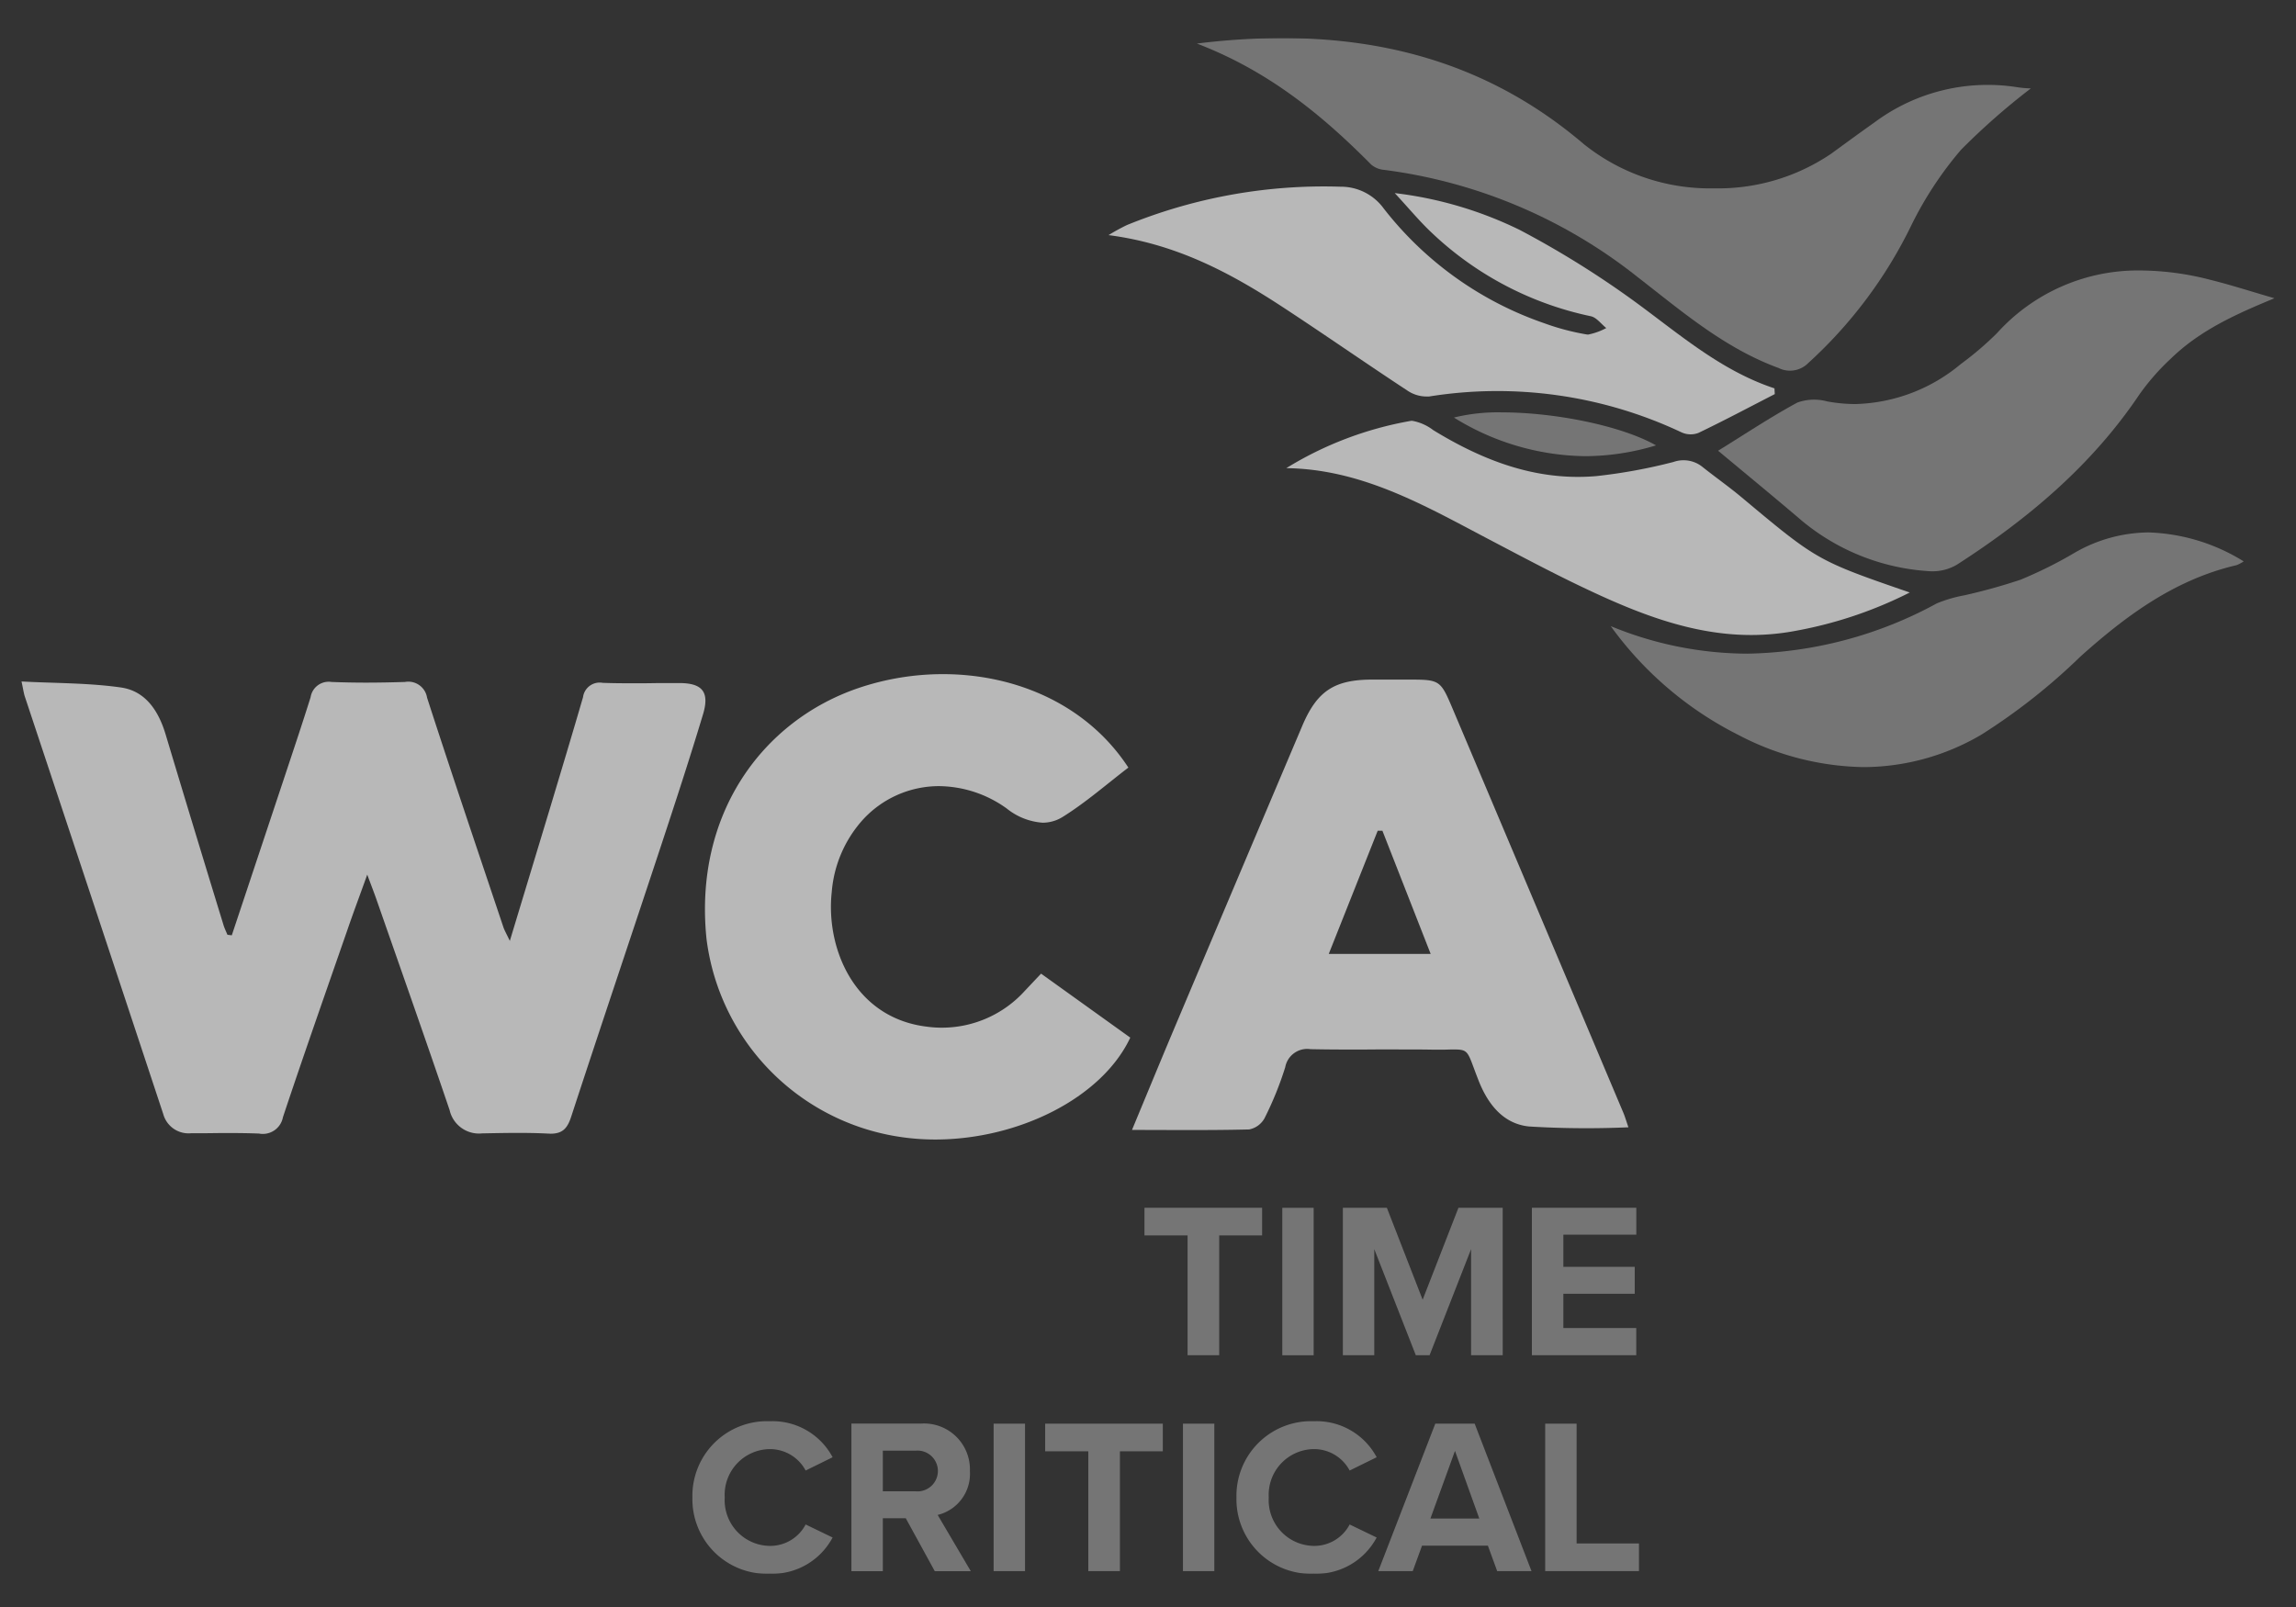
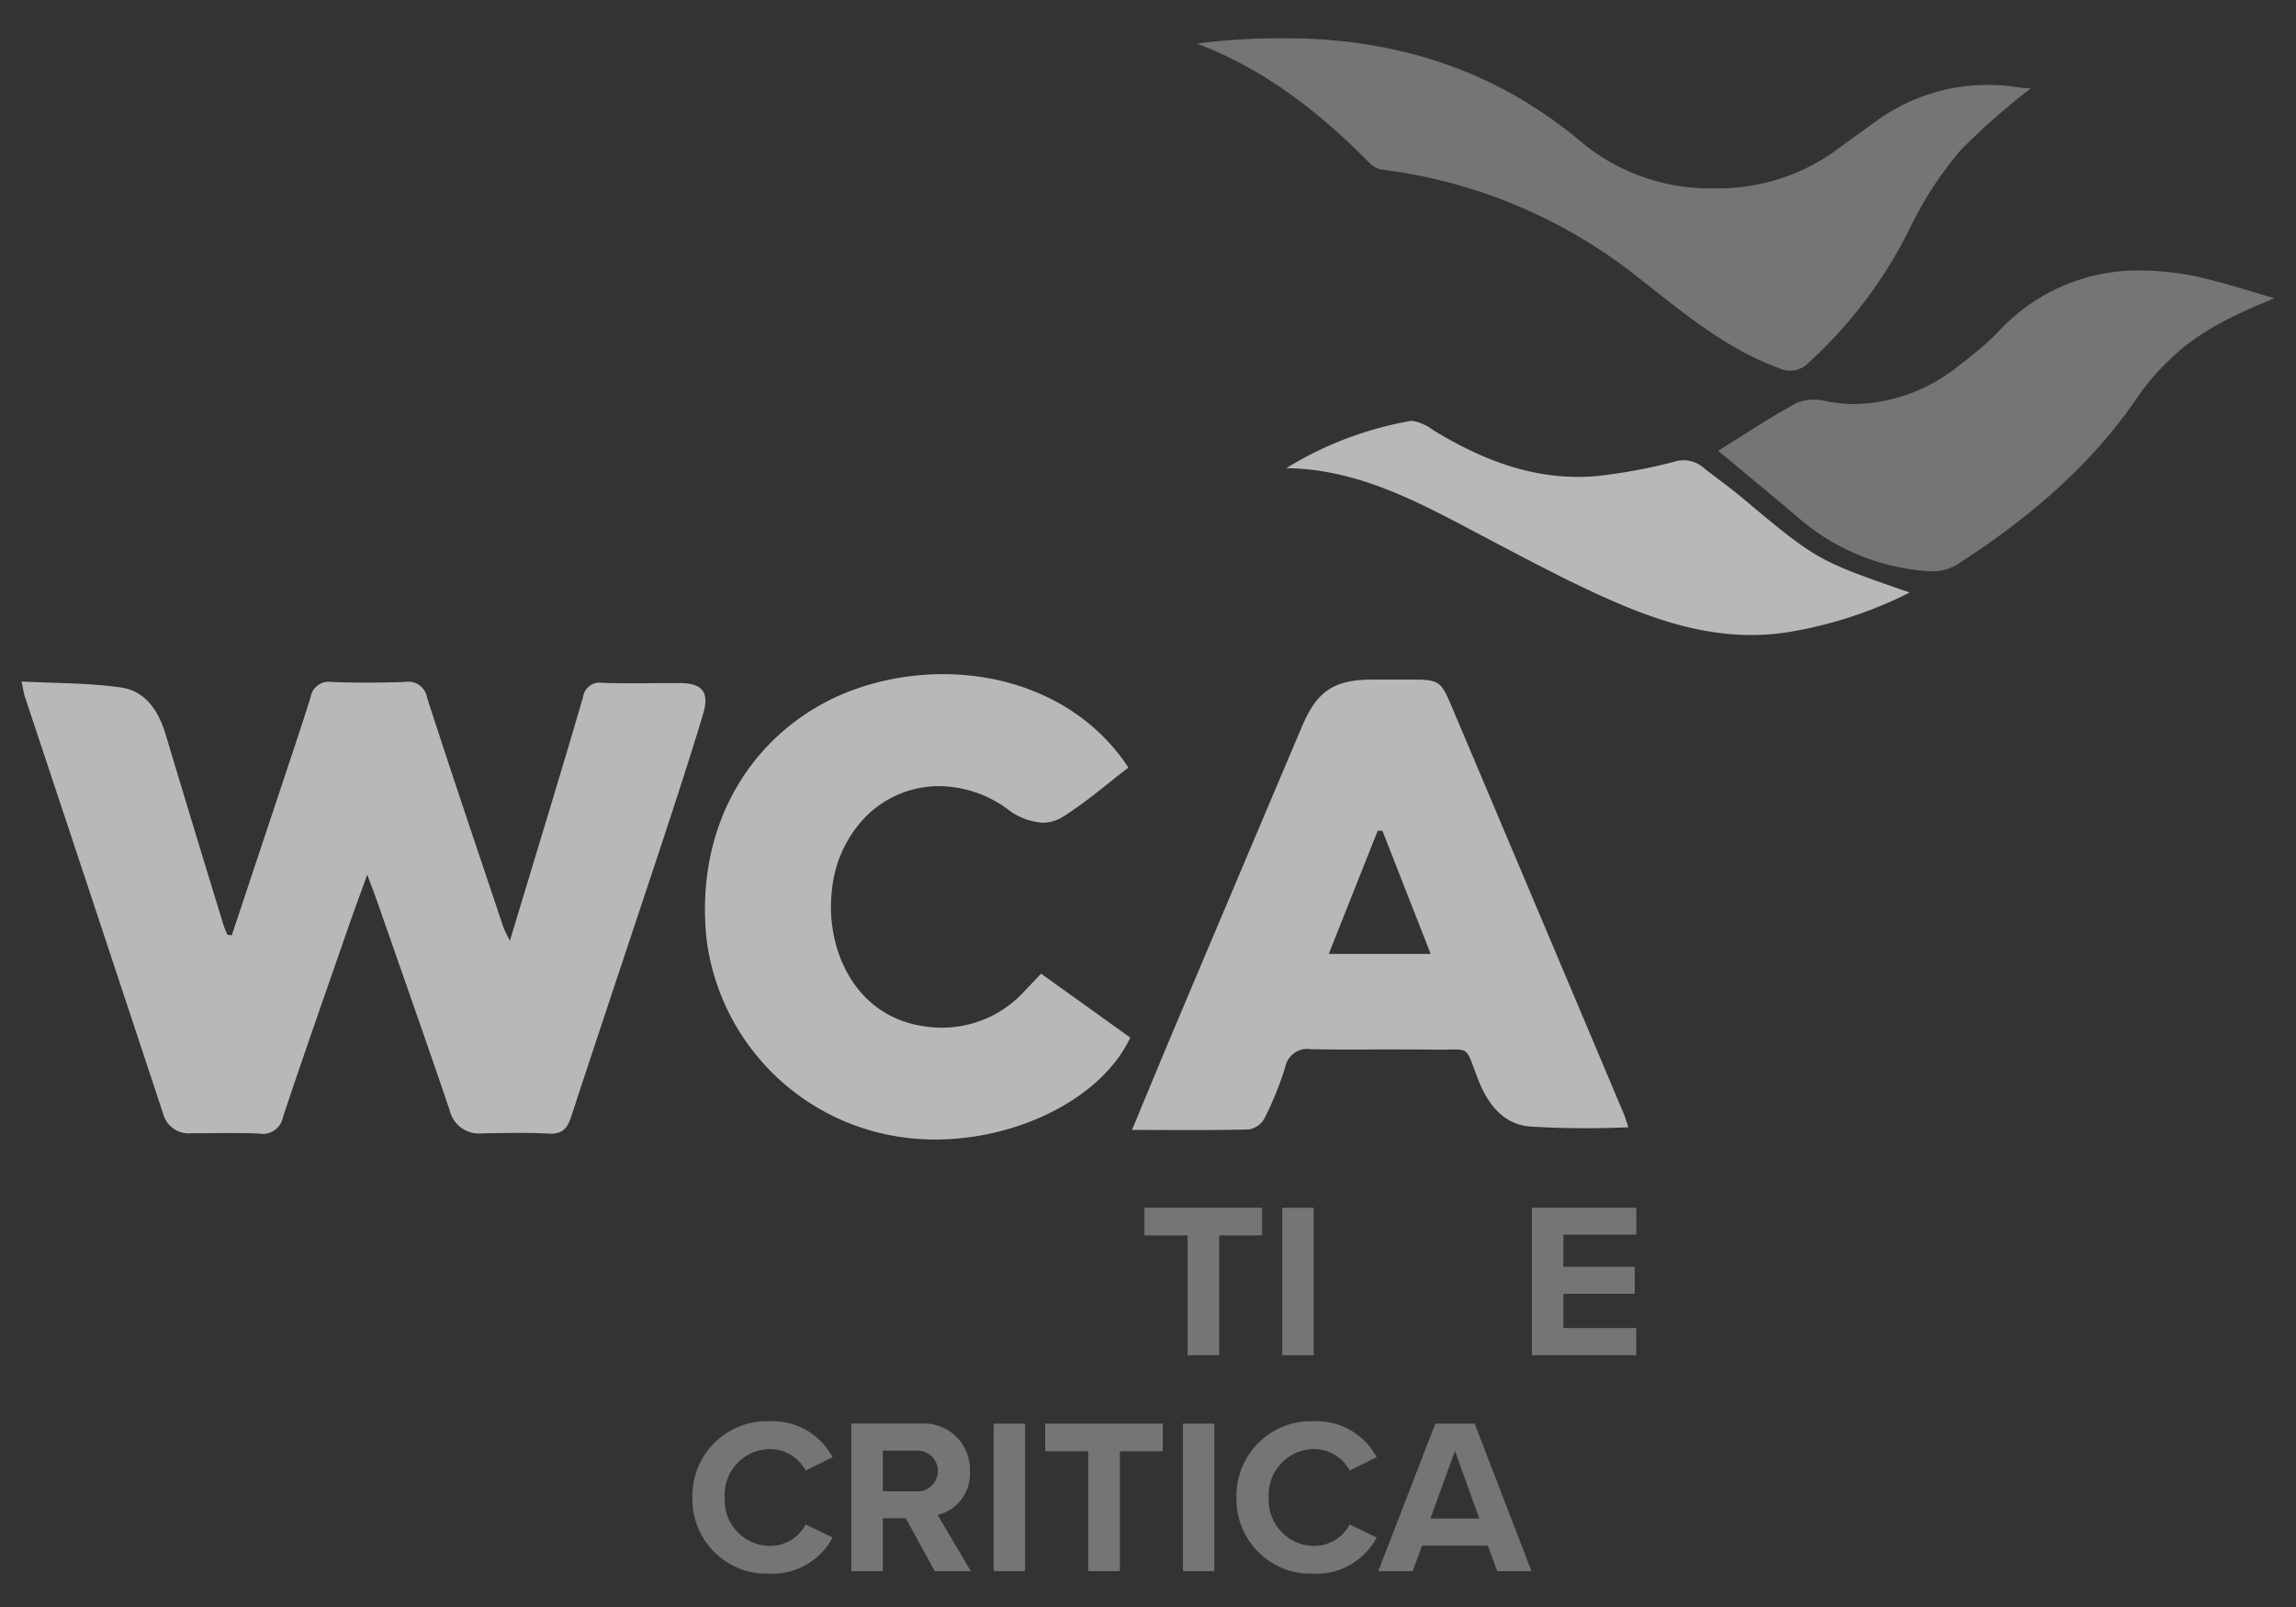
<svg xmlns="http://www.w3.org/2000/svg" width="200" height="140" viewBox="0 0 200 140">
  <rect x="0" y="0" width="200" height="140" fill="#333333" stroke="none" />
  <defs>
    <clipPath id="clip-path">
      <path id="Path_38" data-name="Path 38" d="M0,98.521H196.25V-35.266H0Z" transform="translate(0 35.266)" fill="#fff" />
    </clipPath>
    <clipPath id="clip-WCA-TimeCritical">
      <rect width="200" height="140" />
    </clipPath>
  </defs>
  <g id="WCA-TimeCritical" clip-path="url(#clip-WCA-TimeCritical)">
    <g id="Group_30" data-name="Group 30" transform="translate(1.875 38.583)" opacity="0.65">
      <g id="Group_39" data-name="Group 39" transform="translate(0 -35.266)" clip-path="url(#clip-path)">
        <g id="Group_30-2" data-name="Group 30" transform="translate(0 56.053)">
          <path id="Path_29" data-name="Path 29" d="M0,0C.152.7.19,1.017.288,1.313Q6.332,19.5,12.348,37.694a2.283,2.283,0,0,0,2.2,1.673q.114,0,.228-.011c.125,0,.254,0,.383,0,.5,0,.994,0,1.491-.008s1-.008,1.5-.008c.85,0,1.7.011,2.542.046h.011a1.548,1.548,0,0,0,.322.03,1.781,1.781,0,0,0,1.745-1.453c1.817-5.459,3.729-10.884,5.615-16.317.5-1.461,1.043-2.906,1.73-4.818.383,1.028.592,1.563.781,2.1,2.14,6.134,4.306,12.261,6.392,18.407a2.626,2.626,0,0,0,2.557,2.049c.091,0,.182-.008.277-.015,1.043-.019,2.09-.042,3.134-.042.876,0,1.753.015,2.625.061.072,0,.144.008.209.008,1.032,0,1.461-.463,1.791-1.483,2.58-7.891,5.235-15.759,7.838-23.642,1.252-3.79,2.492-7.584,3.642-11.4C59.951.914,59.31.148,57.326.137c-.216,0-.432,0-.649,0-.6,0-1.21,0-1.813.011s-1.206.008-1.81.008c-.819,0-1.635-.008-2.451-.038L50.551.106a1.591,1.591,0,0,0-.19-.011,1.46,1.46,0,0,0-1.449,1.271C47.944,4.693,46.947,8,45.949,11.32c-1.1,3.638-2.2,7.272-3.414,11.279-.307-.649-.463-.91-.558-1.187-2.231-6.662-4.488-13.312-6.65-20l-.008-.042A1.652,1.652,0,0,0,33.7.015a1.629,1.629,0,0,0-.3.027C32.273.076,31.15.1,30.027.1Q28.508.1,27,.042h0a1.376,1.376,0,0,0-.247-.019,1.592,1.592,0,0,0-1.571,1.343c-.717,2.288-1.48,4.56-2.234,6.832q-2.316,6.959-4.632,13.915l-.379-.046c-.114-.277-.25-.55-.338-.835q-2.555-8.32-5.057-16.654C11.927,2.549,10.8.835,8.672.524,5.873.121,3.008.159,0,0" fill="#fff" />
        </g>
        <g id="Group_31" data-name="Group 31" transform="translate(96.73 55.888)">
          <path id="Path_30" data-name="Path 30" d="M12.622,17.6,16.886,6.868h.41L21.5,17.6ZM19.454-6.3H16.415c-3.338,0-4.833,1.017-6.119,4.074Q4.651,11.09-.975,24.417c-1.168,2.773-2.31,5.554-3.543,8.517,1.738,0,3.407.011,5.042.011,1.745,0,3.452-.011,5.156-.053A1.948,1.948,0,0,0,7.03,31.91a29.08,29.08,0,0,0,1.8-4.439A1.945,1.945,0,0,1,11.047,25.9h.133c1.119.023,2.242.03,3.361.03.709,0,1.419,0,2.128-.008s1.419,0,2.128,0c.983,0,1.961,0,2.944.019.163,0,.315,0,.459,0,.292,0,.546,0,.774-.008s.421-.008.592-.008c1.32,0,1.138.25,2.109,2.712.827,2.1,2.174,3.763,4.378,3.995q2.515.154,5.03.152,1.821,0,3.642-.08c-.175-.5-.3-.948-.482-1.362q-7.392-17.515-14.8-35.031C22.337-6.3,22.33-6.3,19.454-6.3" transform="translate(4.518 6.3)" fill="#fff" />
        </g>
        <g id="Group_32" data-name="Group 32" transform="translate(59.533 55.413)">
          <path id="Path_31" data-name="Path 31" d="M15.266,0a22.955,22.955,0,0,0-7.4,1.225C-.4,4.055-6.456,12.14-5.33,23.073A19.951,19.951,0,0,0,11.014,40.232a20.566,20.566,0,0,0,3.581.311c7.231,0,14.515-3.612,16.988-8.877l-7.769-5.573c-.546.573-.979,1.036-1.419,1.5A9.739,9.739,0,0,1,15.171,30.8a9.318,9.318,0,0,1-1.3-.087c-6.362-.77-8.824-6.878-8.293-11.726a10.674,10.674,0,0,1,2.637-6.222,8.992,8.992,0,0,1,6.715-3.008,10.239,10.239,0,0,1,5.907,1.961,5.6,5.6,0,0,0,3.115,1.225,3.3,3.3,0,0,0,1.779-.527c2.007-1.256,3.809-2.841,5.687-4.275C27.816,2.633,21.583,0,15.266,0" transform="translate(5.465 0)" fill="#fff" />
        </g>
        <g id="Group_33" data-name="Group 33" transform="translate(102.385 0)" opacity="0.5">
          <path id="Path_32" data-name="Path 32" d="M5.476,0A61.044,61.044,0,0,0-1.96.478c6.218,2.379,10.884,6.2,15.186,10.546a1.974,1.974,0,0,0,1.1.455A44.621,44.621,0,0,1,36.405,20.8c3.862,2.993,7.591,6.214,12.3,7.94a2.234,2.234,0,0,0,2.583-.425,39.6,39.6,0,0,0,8.953-11.939A31.471,31.471,0,0,1,64.6,9.731a59.862,59.862,0,0,1,6.081-5.345,10.664,10.664,0,0,1-1.1-.091,16.494,16.494,0,0,0-12.53,3.061c-1.263.892-2.508,1.806-3.756,2.716a17.553,17.553,0,0,1-10.2,3.02,17.568,17.568,0,0,1-11.373-3.87C24.042,2.675,15.222,0,5.476,0" transform="translate(1.96 0)" fill="#fff" />
        </g>
        <g id="Group_34" data-name="Group 34" transform="translate(147.784 20.246)" opacity="0.5">
          <path id="Path_33" data-name="Path 33" d="M27.1,0A16.539,16.539,0,0,0,14.6,5.455a27.783,27.783,0,0,1-3.16,2.7,14.885,14.885,0,0,1-9.181,3.483,13.655,13.655,0,0,1-2.443-.228,4.422,4.422,0,0,0-1.153-.156,4.33,4.33,0,0,0-1.449.25c-2.363,1.278-4.609,2.781-6.912,4.2,2.31,1.927,4.651,3.847,6.961,5.812A19.171,19.171,0,0,0,8.741,26.2c.08.008.163.008.243.008a4.188,4.188,0,0,0,2.124-.58c6.191-3.983,11.749-8.653,15.9-14.837a20.164,20.164,0,0,1,2.735-3.115C32.288,5.2,35.433,3.794,38.764,2.42,36.882,1.878,35.02,1.271,33.123.8A24.789,24.789,0,0,0,27.1,0" transform="translate(9.7)" fill="#fff" />
        </g>
        <g id="Group_35" data-name="Group 35" transform="translate(94.686 12.925)">
-           <path id="Path_34" data-name="Path 34" d="M13.82,0A45.478,45.478,0,0,0-3.346,3.365a18.165,18.165,0,0,0-1.6.876C.948,5,5.671,7.53,10.194,10.489c3.657,2.394,7.238,4.894,10.9,7.3a2.979,2.979,0,0,0,1.677.512c.068,0,.137,0,.2,0a37.575,37.575,0,0,1,21.984,3.118,1.91,1.91,0,0,0,1.476.057c2.246-1.077,4.442-2.246,6.658-3.384l-.027-.5c-4.992-1.654-8.779-5.171-12.948-8.122A82.23,82.23,0,0,0,30.873,3.79,33.676,33.676,0,0,0,19.985.58c1.29,1.392,2.2,2.5,3.236,3.467a28.679,28.679,0,0,0,13.843,7.261c.5.106.9.675,1.347,1.028a5.657,5.657,0,0,1-1.574.569.83.83,0,0,1-.137-.011,21.045,21.045,0,0,1-3.7-.979,30.136,30.136,0,0,1-13.98-10A4.61,4.61,0,0,0,15.3.023h-.061C14.761.008,14.291,0,13.82,0" transform="translate(4.947)" fill="#fff" />
-         </g>
+           </g>
        <g id="Group_36" data-name="Group 36" transform="translate(138.432 43.068)" opacity="0.5">
-           <path id="Path_35" data-name="Path 35" d="M34.507,0a13.037,13.037,0,0,0-6.449,1.772A36.887,36.887,0,0,1,23.343,4.12a49.367,49.367,0,0,1-4.89,1.358,12.013,12.013,0,0,0-2.394.7A35.658,35.658,0,0,1-.451,10.562a31.406,31.406,0,0,1-11.9-2.4A30.755,30.755,0,0,0-1.183,17.667,24.275,24.275,0,0,0,9.674,20.444a20.328,20.328,0,0,0,10.247-2.819,52.714,52.714,0,0,0,8.627-6.8C32.565,7.223,36.8,4.1,42.167,2.849a3.437,3.437,0,0,0,.618-.326A16.667,16.667,0,0,0,34.507,0" transform="translate(12.352 0)" fill="#fff" />
-         </g>
+           </g>
        <g id="Group_37" data-name="Group 37" transform="translate(110.175 33.343)">
          <path id="Path_36" data-name="Path 36" d="M8.071,0a.768.768,0,0,0-.163.015,30.789,30.789,0,0,0-10.8,4.109c6.536.087,11.954,3.206,17.455,6.1,2.735,1.434,5.459,2.891,8.244,4.222,4.75,2.269,9.564,4.215,14.792,4.215a20.829,20.829,0,0,0,3.942-.376,36.363,36.363,0,0,0,9.875-3.327c-8.073-2.788-8.065-2.788-14.674-8.316-1.108-.922-2.284-1.749-3.407-2.644a2.613,2.613,0,0,0-1.624-.561,2.572,2.572,0,0,0-.873.148,47.084,47.084,0,0,1-6.73,1.233c-.539.046-1.07.068-1.6.068-4.56,0-8.687-1.681-12.6-4.074A4.224,4.224,0,0,0,8.071,0" transform="translate(2.889)" fill="#fff" />
        </g>
        <g id="Group_38" data-name="Group 38" transform="translate(124.775 32.608)" opacity="0.5">
-           <path id="Path_37" data-name="Path 37" d="M3.07,0A16.158,16.158,0,0,0-1.1.451,22.133,22.133,0,0,0,10.32,3.816a21.385,21.385,0,0,0,6.18-.941C13.465,1.149,7.634,0,3.07,0" transform="translate(1.099)" fill="#fff" />
-         </g>
+           </g>
      </g>
      <g id="Group_40" data-name="Group 40" transform="translate(97.817 66.636)" opacity="0.5">
        <path id="Path_39" data-name="Path 39" d="M7.546,0H-2.7V2.409H1.055V12.845H3.809V2.409H7.546Z" transform="translate(2.701)" fill="#fff" />
      </g>
      <path id="Path_40" data-name="Path 40" d="M28.949,4.444H31.68V-8.4H28.949Z" transform="translate(80.874 75.041)" fill="#fff" opacity="0.5" />
      <g id="Group_41" data-name="Group 41" transform="translate(115.099 66.636)" opacity="0.5">
-         <path id="Path_41" data-name="Path 41" d="M10.253,0H6.4L3.28,8.012.162,0H-3.67V12.845H-.935V3.6l3.619,9.245h1.2L7.5,3.6v9.245h2.754Z" transform="translate(3.67)" fill="#fff" />
-       </g>
+         </g>
      <g id="Group_42" data-name="Group 42" transform="translate(131.57 66.636)" opacity="0.5">
        <path id="Path_42" data-name="Path 42" d="M6.694,0H-2.4V12.845h9.09V10.478H.339V7.492H6.557V5.144H.339v-2.8H6.694Z" transform="translate(2.396)" fill="#fff" />
      </g>
      <g id="Group_45" data-name="Group 45" transform="translate(0 -35.266)" clip-path="url(#clip-path)">
        <g id="Group_43" data-name="Group 43" transform="translate(58.44 120.499)" opacity="0.5">
          <path id="Path_43" data-name="Path 43" d="M4.964,0A6.5,6.5,0,0,0-1.777,6.643a6.5,6.5,0,0,0,6.741,6.647,5.96,5.96,0,0,0,5.47-3.16L8.087,8.995a3.488,3.488,0,0,1-3.122,1.866A3.98,3.98,0,0,1,1.038,6.643,3.978,3.978,0,0,1,4.964,2.428,3.524,3.524,0,0,1,8.087,4.294l2.348-1.157A5.93,5.93,0,0,0,4.964,0" transform="translate(1.777)" fill="#fff" />
        </g>
        <g id="Group_44" data-name="Group 44" transform="translate(72.291 120.708)" opacity="0.5">
          <path id="Path_44" data-name="Path 44" d="M2.014,4.341V.8H4.882a1.778,1.778,0,1,1,0,3.543Zm3.274-5.9H-.721V11.3H2.014V6.69h2L6.54,11.3H9.677L6.79,6.4A3.682,3.682,0,0,0,9.6,2.589,4,4,0,0,0,5.288-1.554" transform="translate(0.721 1.554)" fill="#fff" />
        </g>
      </g>
      <path id="Path_46" data-name="Path 46" d="M22.321,9.4h2.735V-3.447H22.321Z" transform="translate(62.357 88.892)" fill="#fff" opacity="0.5" />
      <g id="Group_46" data-name="Group 46" transform="translate(89.168 85.445)" opacity="0.5">
        <path id="Path_47" data-name="Path 47" d="M0,0V2.409H3.756V12.845H6.51V2.409h3.737V0Z" fill="#fff" />
      </g>
      <path id="Path_48" data-name="Path 48" d="M26.668,9.4H29.4V-3.447H26.668Z" transform="translate(74.502 88.892)" fill="#fff" opacity="0.5" />
      <g id="Group_48" data-name="Group 48" transform="translate(0 -35.266)" clip-path="url(#clip-path)">
        <g id="Group_47" data-name="Group 47" transform="translate(105.831 120.499)" opacity="0.5">
          <path id="Path_49" data-name="Path 49" d="M4.964,0A6.5,6.5,0,0,0-1.777,6.643a6.5,6.5,0,0,0,6.741,6.647,5.96,5.96,0,0,0,5.47-3.16L8.083,8.995a3.478,3.478,0,0,1-3.118,1.866,3.982,3.982,0,0,1-3.93-4.219,3.981,3.981,0,0,1,3.93-4.215A3.513,3.513,0,0,1,8.083,4.294l2.352-1.157A5.93,5.93,0,0,0,4.964,0" transform="translate(1.777)" fill="#fff" />
        </g>
      </g>
      <g id="Group_49" data-name="Group 49" transform="translate(118.185 85.445)" opacity="0.5">
        <path id="Path_51" data-name="Path 51" d="M3.657,0-1.309,12.845h3L2.5,10.63H8.24l.808,2.216h2.989L7.086,0ZM5.372,2.371,7.489,8.263H3.232Z" transform="translate(1.309)" fill="#fff" />
      </g>
      <g id="Group_50" data-name="Group 50" transform="translate(132.724 85.445)">
-         <path id="Path_52" data-name="Path 52" d="M0,0V12.845H8.168V10.436H2.735V0Z" fill="#fff" opacity="0.5" />
-       </g>
+         </g>
    </g>
  </g>
</svg>